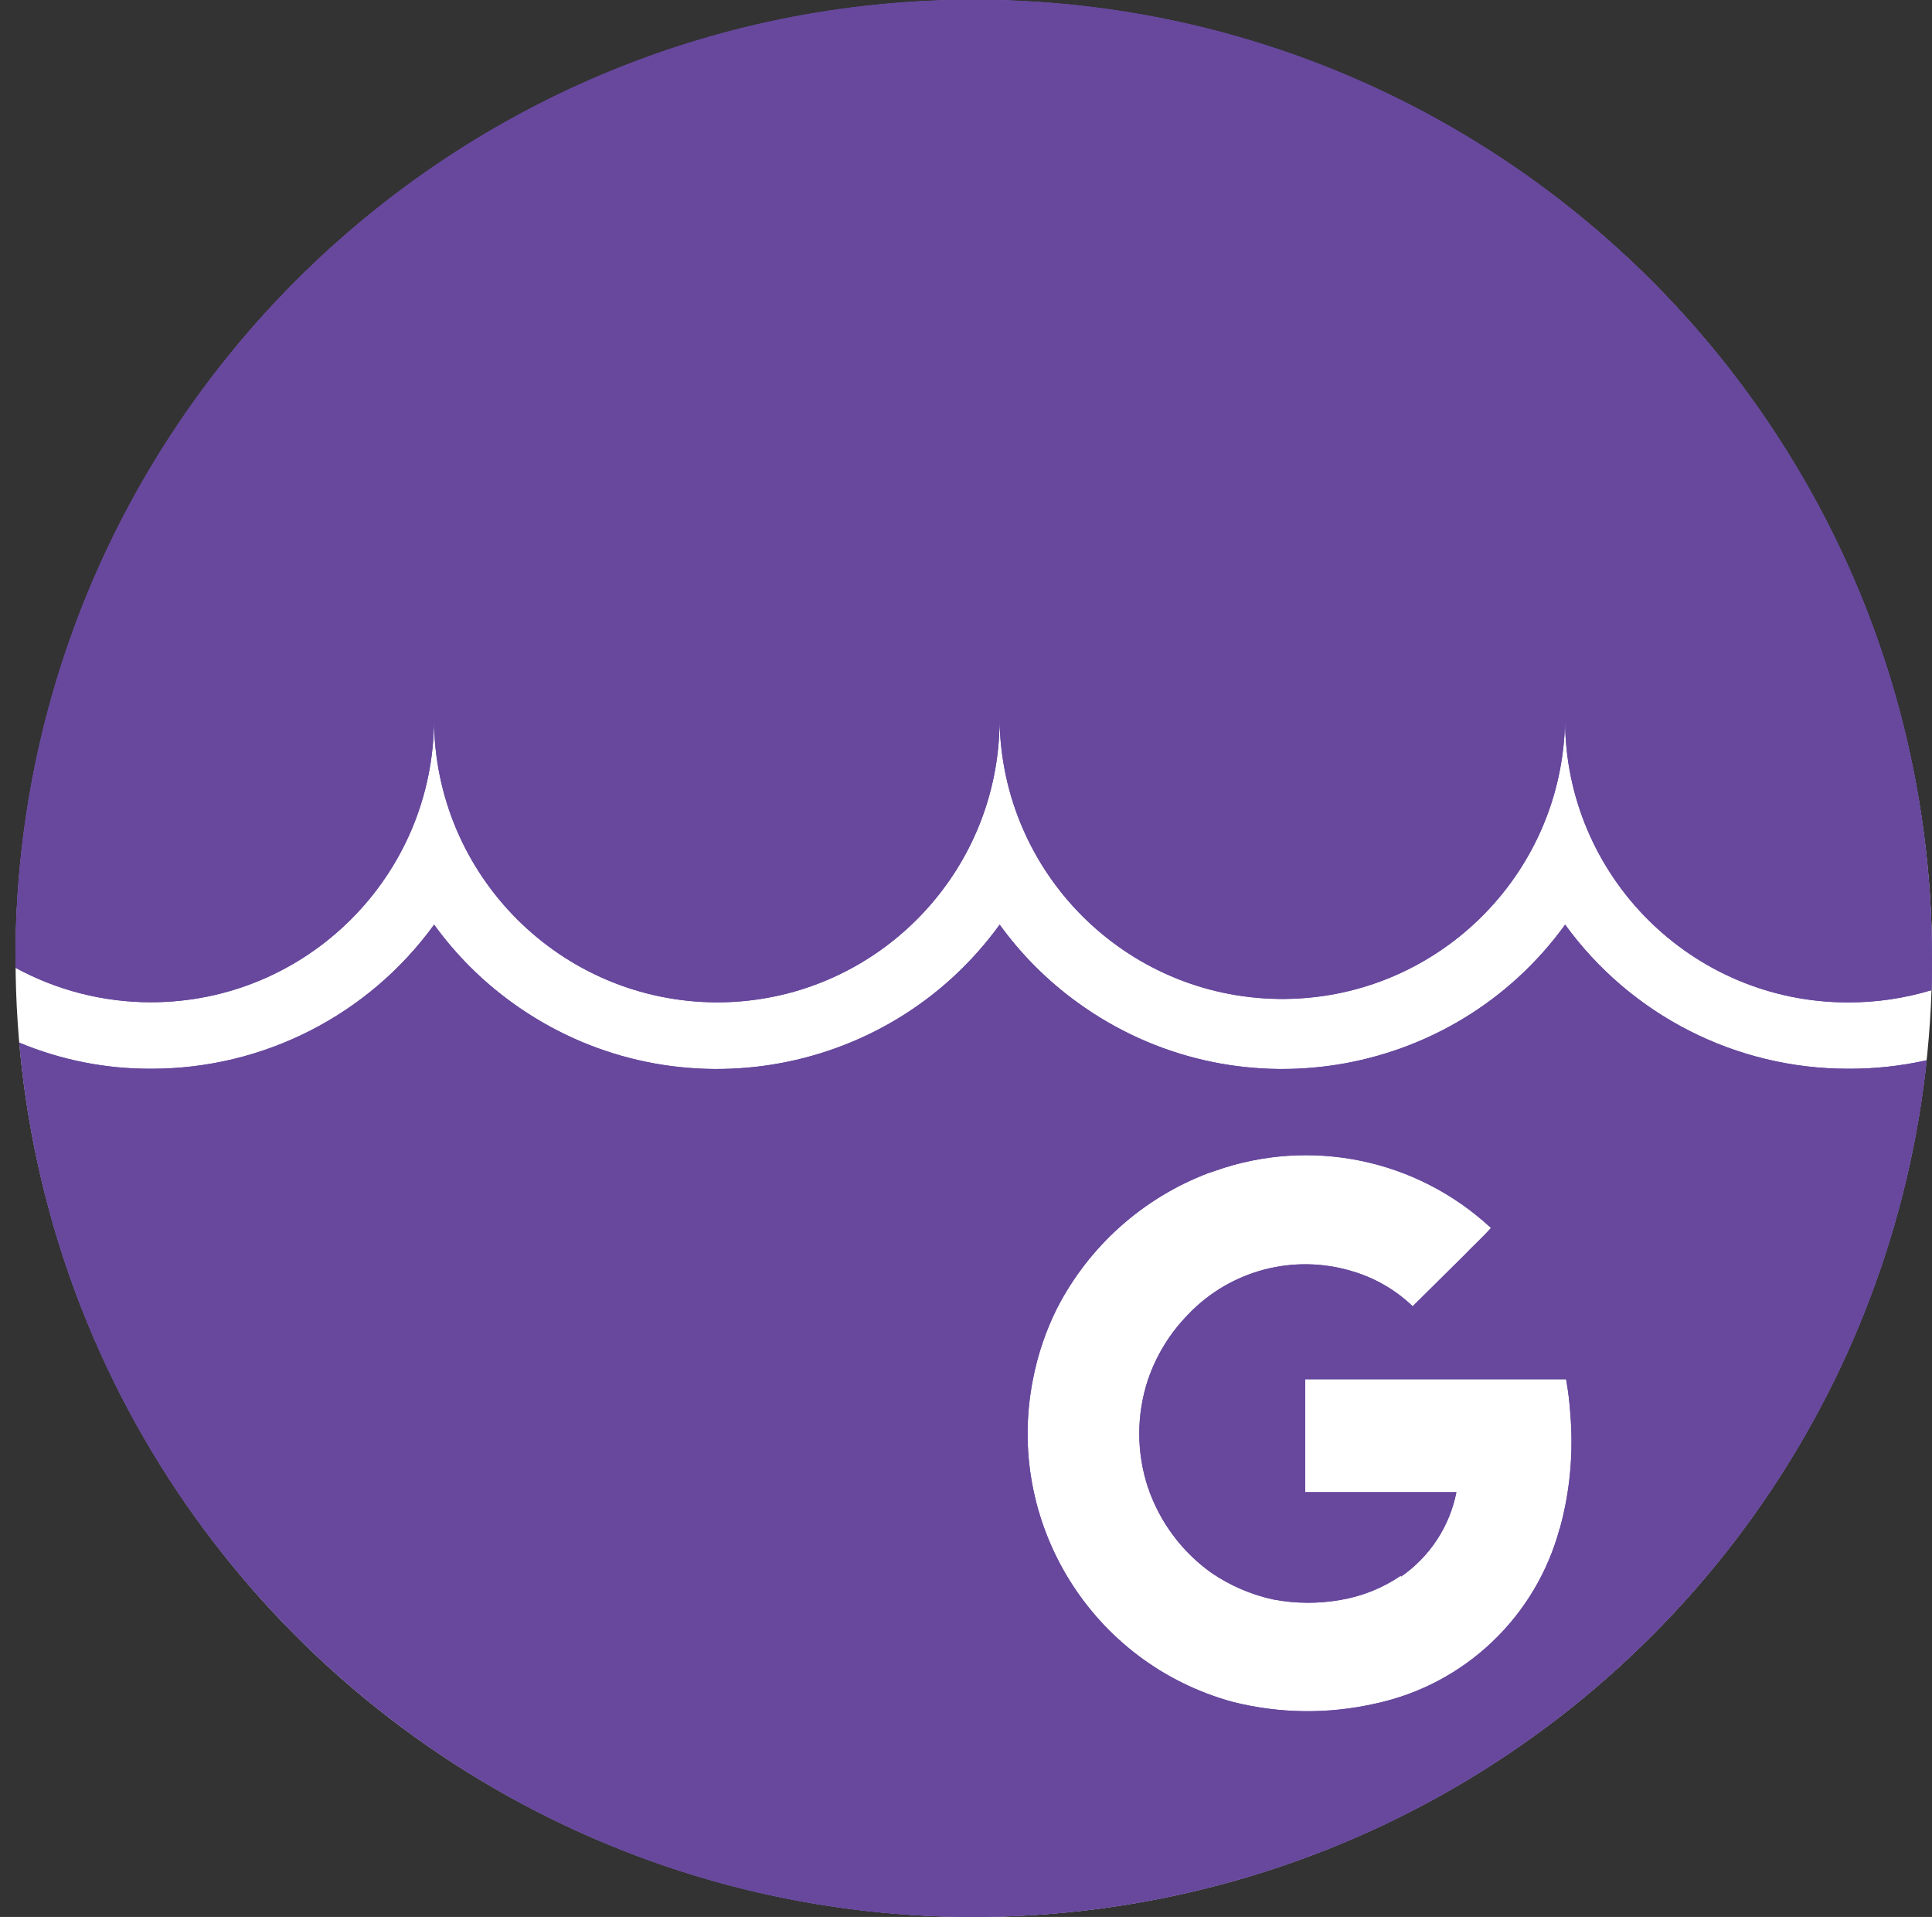
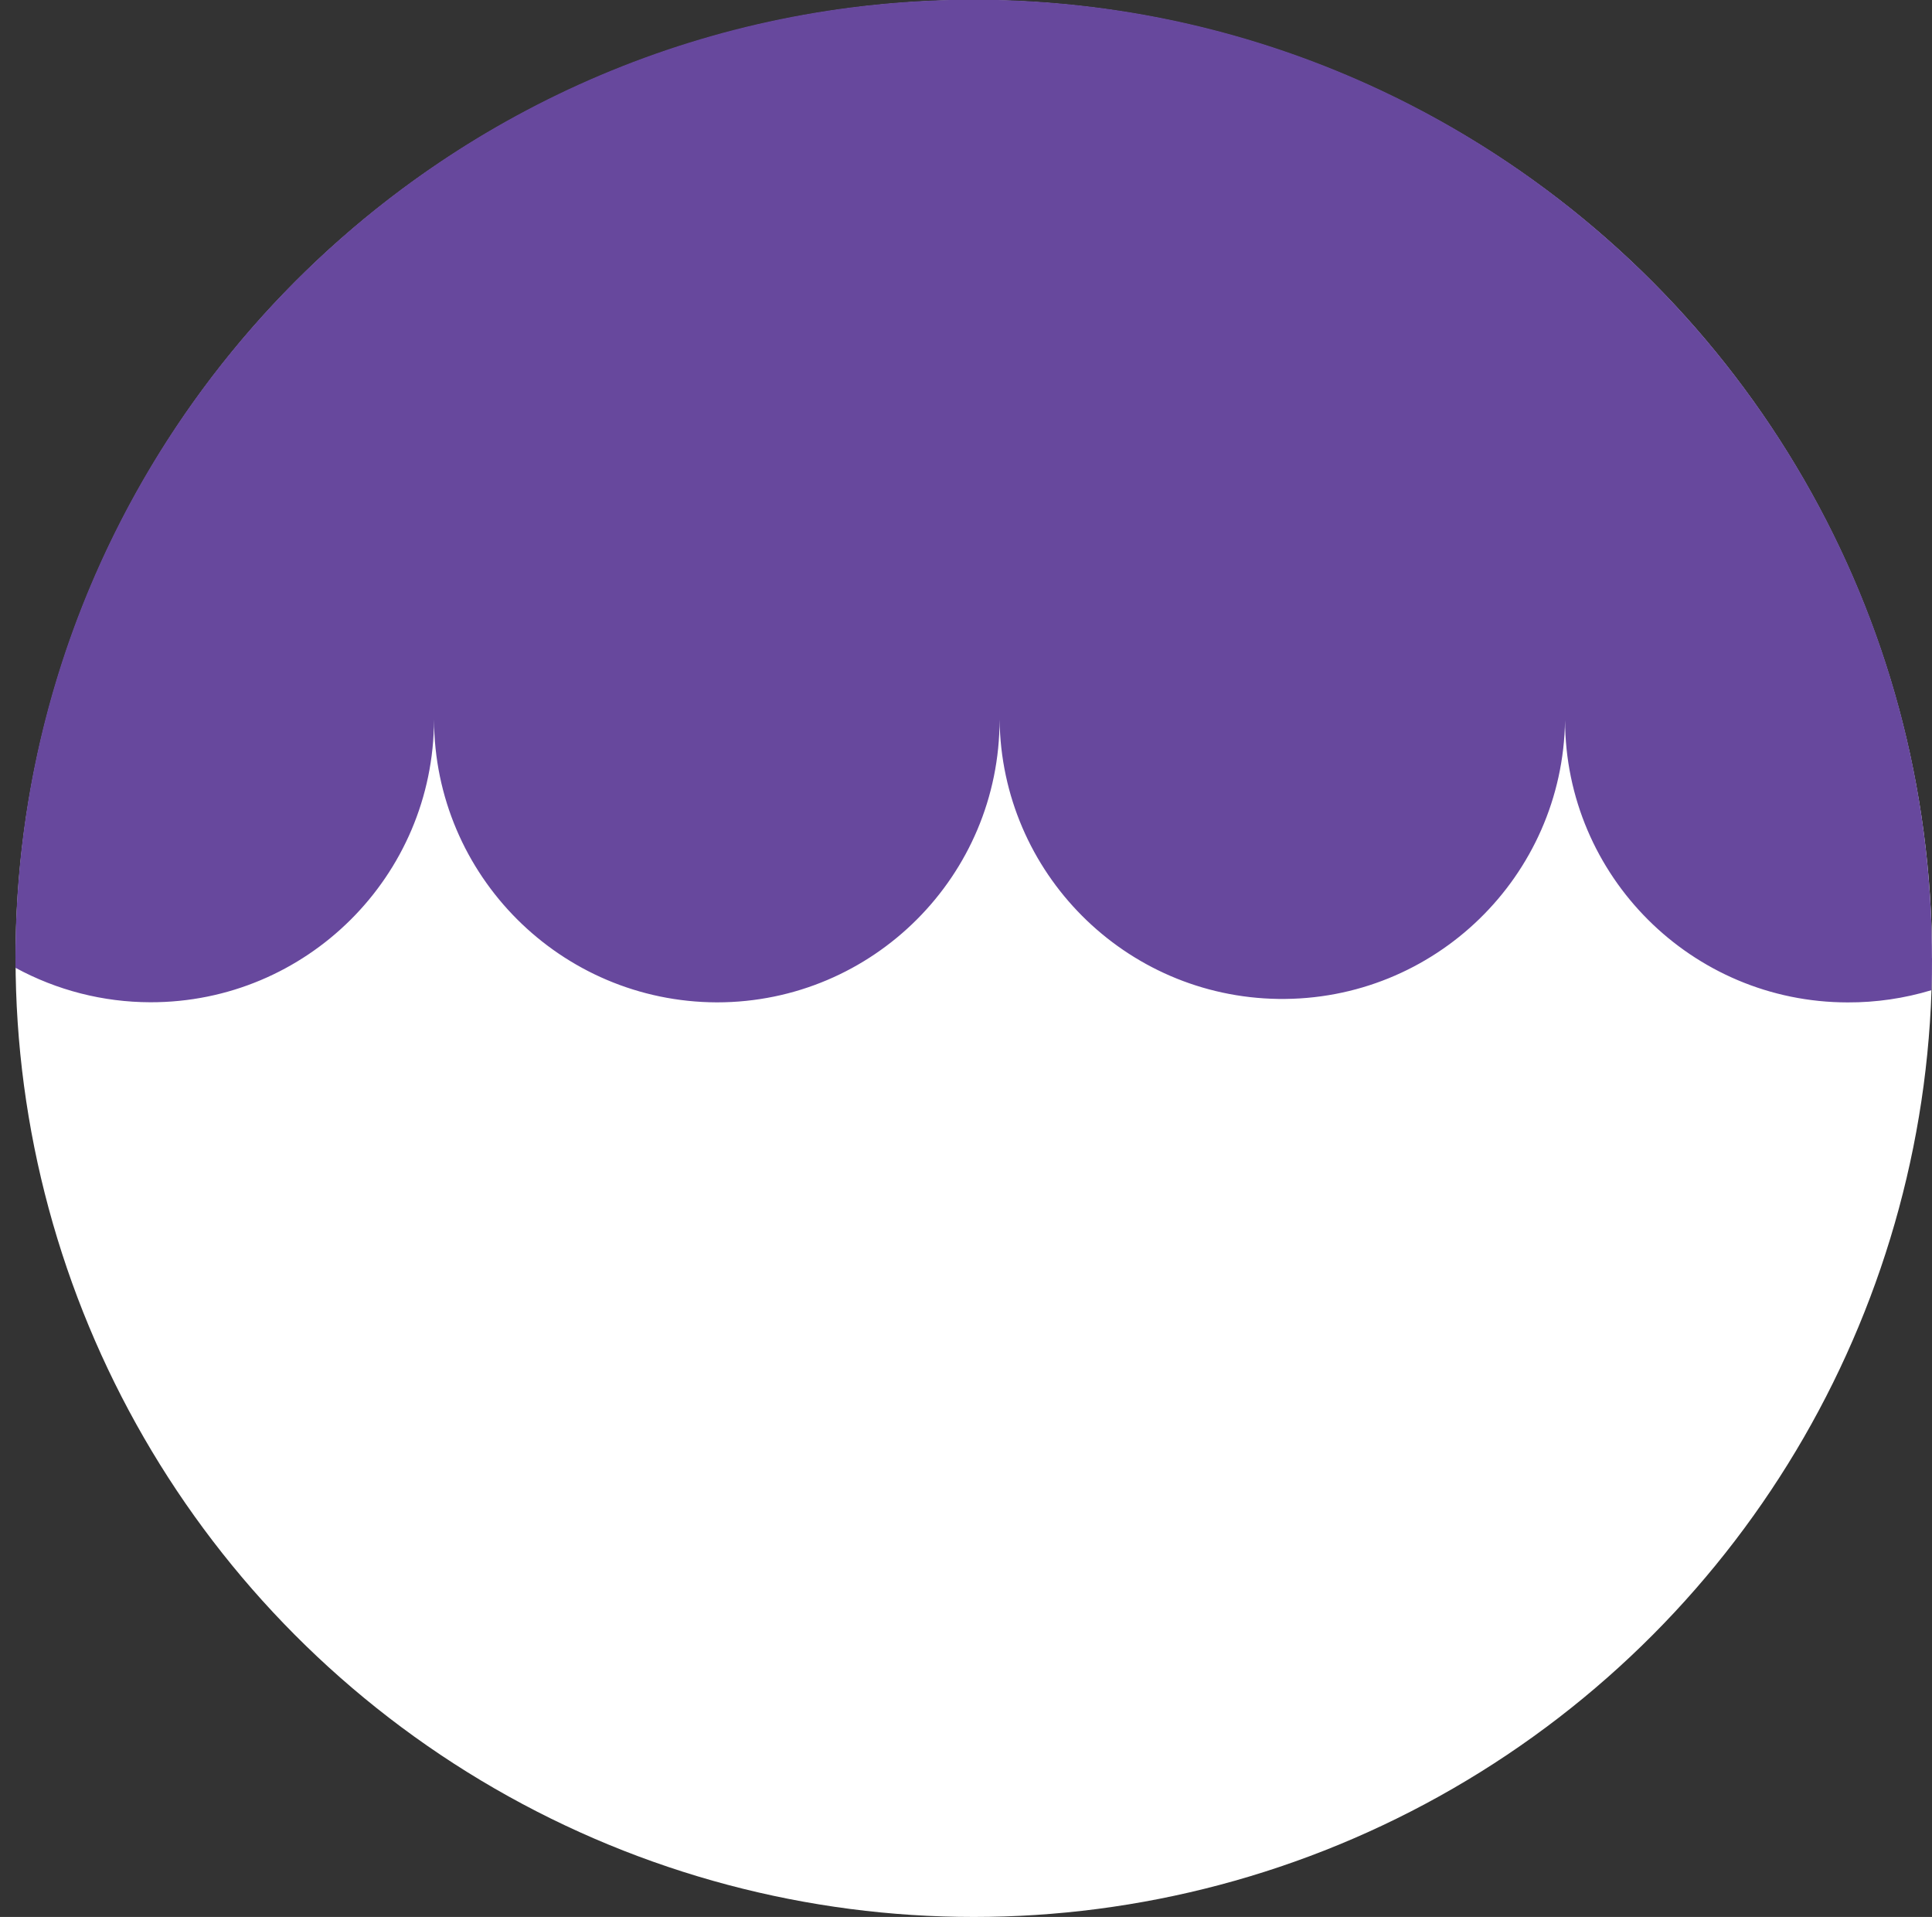
<svg xmlns="http://www.w3.org/2000/svg" version="1.1" id="Layer_1" x="0px" y="0px" width="38.888px" height="38.576px" viewBox="4.221 0 38.888 38.576" enable-background="new 4.221 0 38.888 38.576" xml:space="preserve">
  <rect x="4.221" y="0" width="38.888" height="38.576" fill="#333333" stroke="none" />
  <g id="Group_1114" transform="translate(17667.822 6318.056)">
    <g id="Group_1113">
      <ellipse id="Ellipse_199" fill="#FFFFFF" cx="-17644" cy="-6298.768" rx="19.288" ry="19.288" />
      <g id="Group_1112" transform="translate(-17839.203 -6856.596)">
        <g id="Rectangle_764" transform="translate(175.989 557.147)">
-           <path id="Path_6195" fill="#67489D" d="M36.807,2.9c-2.252,0.001-4.368-1.077-5.69-2.9c-2.277,3.143-6.672,3.845-9.814,1.568      C20.699,1.132,20.17,0.603,19.734,0c-2.277,3.143-6.672,3.845-9.815,1.568C9.316,1.132,8.786,0.603,8.35,0      C7.028,1.823,4.91,2.902,2.658,2.9C1.746,2.905,0.842,2.726,0,2.375C0.937,12.987,10.299,20.83,20.91,19.893      c9.18-0.811,16.504-8.001,17.483-17.164C37.873,2.845,37.341,2.904,36.807,2.9z M31.007,12.15      c-0.478,1.777-1.909,3.139-3.709,3.525c-0.943,0.215-1.924,0.204-2.862-0.031c-2.847-0.77-4.608-3.615-4.029-6.506      c0.096-0.492,0.258-0.968,0.481-1.415c0.644-1.253,1.729-2.222,3.044-2.722l0.129-0.043c1.924-0.686,4.068-0.244,5.563,1.146      c-0.171,0.193-0.364,0.364-0.547,0.557L28.048,7.68c-0.339-0.325-0.75-0.565-1.2-0.7c-1.177-0.364-2.459-0.032-3.312,0.857      c-0.367,0.373-0.646,0.822-0.815,1.317c-0.235,0.706-0.235,1.47,0,2.177c0.021,0.043,0.032,0.1,0.055,0.149      c0.247,0.629,0.672,1.173,1.222,1.565c0.376,0.256,0.798,0.438,1.243,0.535c0.442,0.084,0.896,0.088,1.34,0.012      c0.441-0.072,0.862-0.241,1.232-0.493v0.021c0.579-0.399,0.979-1.01,1.115-1.699h-3.044V9.149h5.252      c0.042,0.233,0.071,0.47,0.086,0.707c0.064,0.772-0.007,1.552-0.213,2.299L31.007,12.15z" />
-         </g>
+           </g>
        <g id="Path_6199" transform="translate(171.381 542.18)">
-           <path id="Path_6196" fill="#67489D" d="M0.019,0L0.002,0.061C0.004,0.04,0.01,0.019,0.019,0z" />
-         </g>
+           </g>
        <g id="Group_1111" transform="translate(175.914 538.54)">
          <path id="Path_6197" fill="#67489D" d="M38.576,19.283c0,0.214,0,0.429-0.011,0.643c-0.546,0.165-1.113,0.248-1.684,0.246      c-3.139-0.001-5.685-2.542-5.691-5.681c-0.045,3.144-2.629,5.655-5.772,5.611c-3.085-0.044-5.573-2.537-5.61-5.622      c0.001,3.141-2.544,5.689-5.686,5.691c-0.002,0-0.004,0-0.006,0c-3.14-0.01-5.682-2.552-5.692-5.691      c-0.006,3.148-2.563,5.695-5.711,5.689c-0.948-0.002-1.881-0.24-2.714-0.694v-0.193c0-10.652,8.636-19.288,19.288-19.288      s19.288,8.635,19.288,19.288L38.576,19.283z" />
        </g>
-         <path id="Path_6198" fill="#67489D" d="M212.796,560.047c-2.252,0.001-4.368-1.077-5.69-2.9     c-2.277,3.143-6.672,3.845-9.814,1.568c-0.603-0.436-1.132-0.965-1.568-1.568c-2.277,3.143-6.672,3.845-9.815,1.568     c-0.603-0.436-1.132-0.965-1.568-1.568c-1.322,1.823-3.439,2.902-5.691,2.9c-0.912,0.005-1.816-0.174-2.658-0.525     c0.937,10.612,10.299,18.455,20.91,17.519c9.18-0.811,16.504-8.001,17.483-17.164     C213.862,559.992,213.33,560.051,212.796,560.047z M206.996,569.297c-0.478,1.777-1.909,3.139-3.709,3.525     c-0.943,0.215-1.924,0.204-2.862-0.031c-2.847-0.77-4.608-3.615-4.029-6.506c0.096-0.492,0.258-0.968,0.481-1.415     c0.644-1.253,1.729-2.222,3.044-2.722l0.129-0.043c1.924-0.686,4.068-0.244,5.563,1.146c-0.171,0.193-0.364,0.364-0.547,0.557     l-1.029,1.019c-0.339-0.325-0.75-0.565-1.2-0.7c-1.177-0.364-2.459-0.032-3.312,0.857c-0.367,0.373-0.646,0.822-0.815,1.317     c-0.235,0.706-0.235,1.47,0,2.177c0.021,0.043,0.032,0.1,0.055,0.149c0.247,0.629,0.672,1.173,1.222,1.565     c0.376,0.256,0.798,0.438,1.243,0.535c0.442,0.084,0.896,0.088,1.34,0.012c0.441-0.072,0.862-0.241,1.232-0.493v0.021     c0.579-0.399,0.979-1.01,1.115-1.699h-3.044v-2.272h5.252c0.042,0.233,0.071,0.47,0.086,0.707     c0.064,0.772-0.007,1.552-0.213,2.299L206.996,569.297z" />
-         <path id="Path_6199-2" fill="#67489D" d="M214.49,557.823c0,0.214,0,0.429-0.011,0.643c-0.546,0.165-1.113,0.248-1.684,0.246     c-3.139-0.001-5.685-2.542-5.691-5.681c-0.045,3.144-2.629,5.655-5.772,5.611c-3.085-0.044-5.573-2.537-5.61-5.622     c0.001,3.141-2.544,5.689-5.686,5.691c-0.002,0-0.004,0-0.006,0c-3.14-0.01-5.682-2.552-5.692-5.691     c-0.006,3.148-2.563,5.695-5.711,5.689c-0.948-0.002-1.881-0.24-2.714-0.694v-0.193c0-10.652,8.636-19.288,19.288-19.288     s19.288,8.635,19.288,19.288L214.49,557.823z" />
      </g>
    </g>
  </g>
</svg>